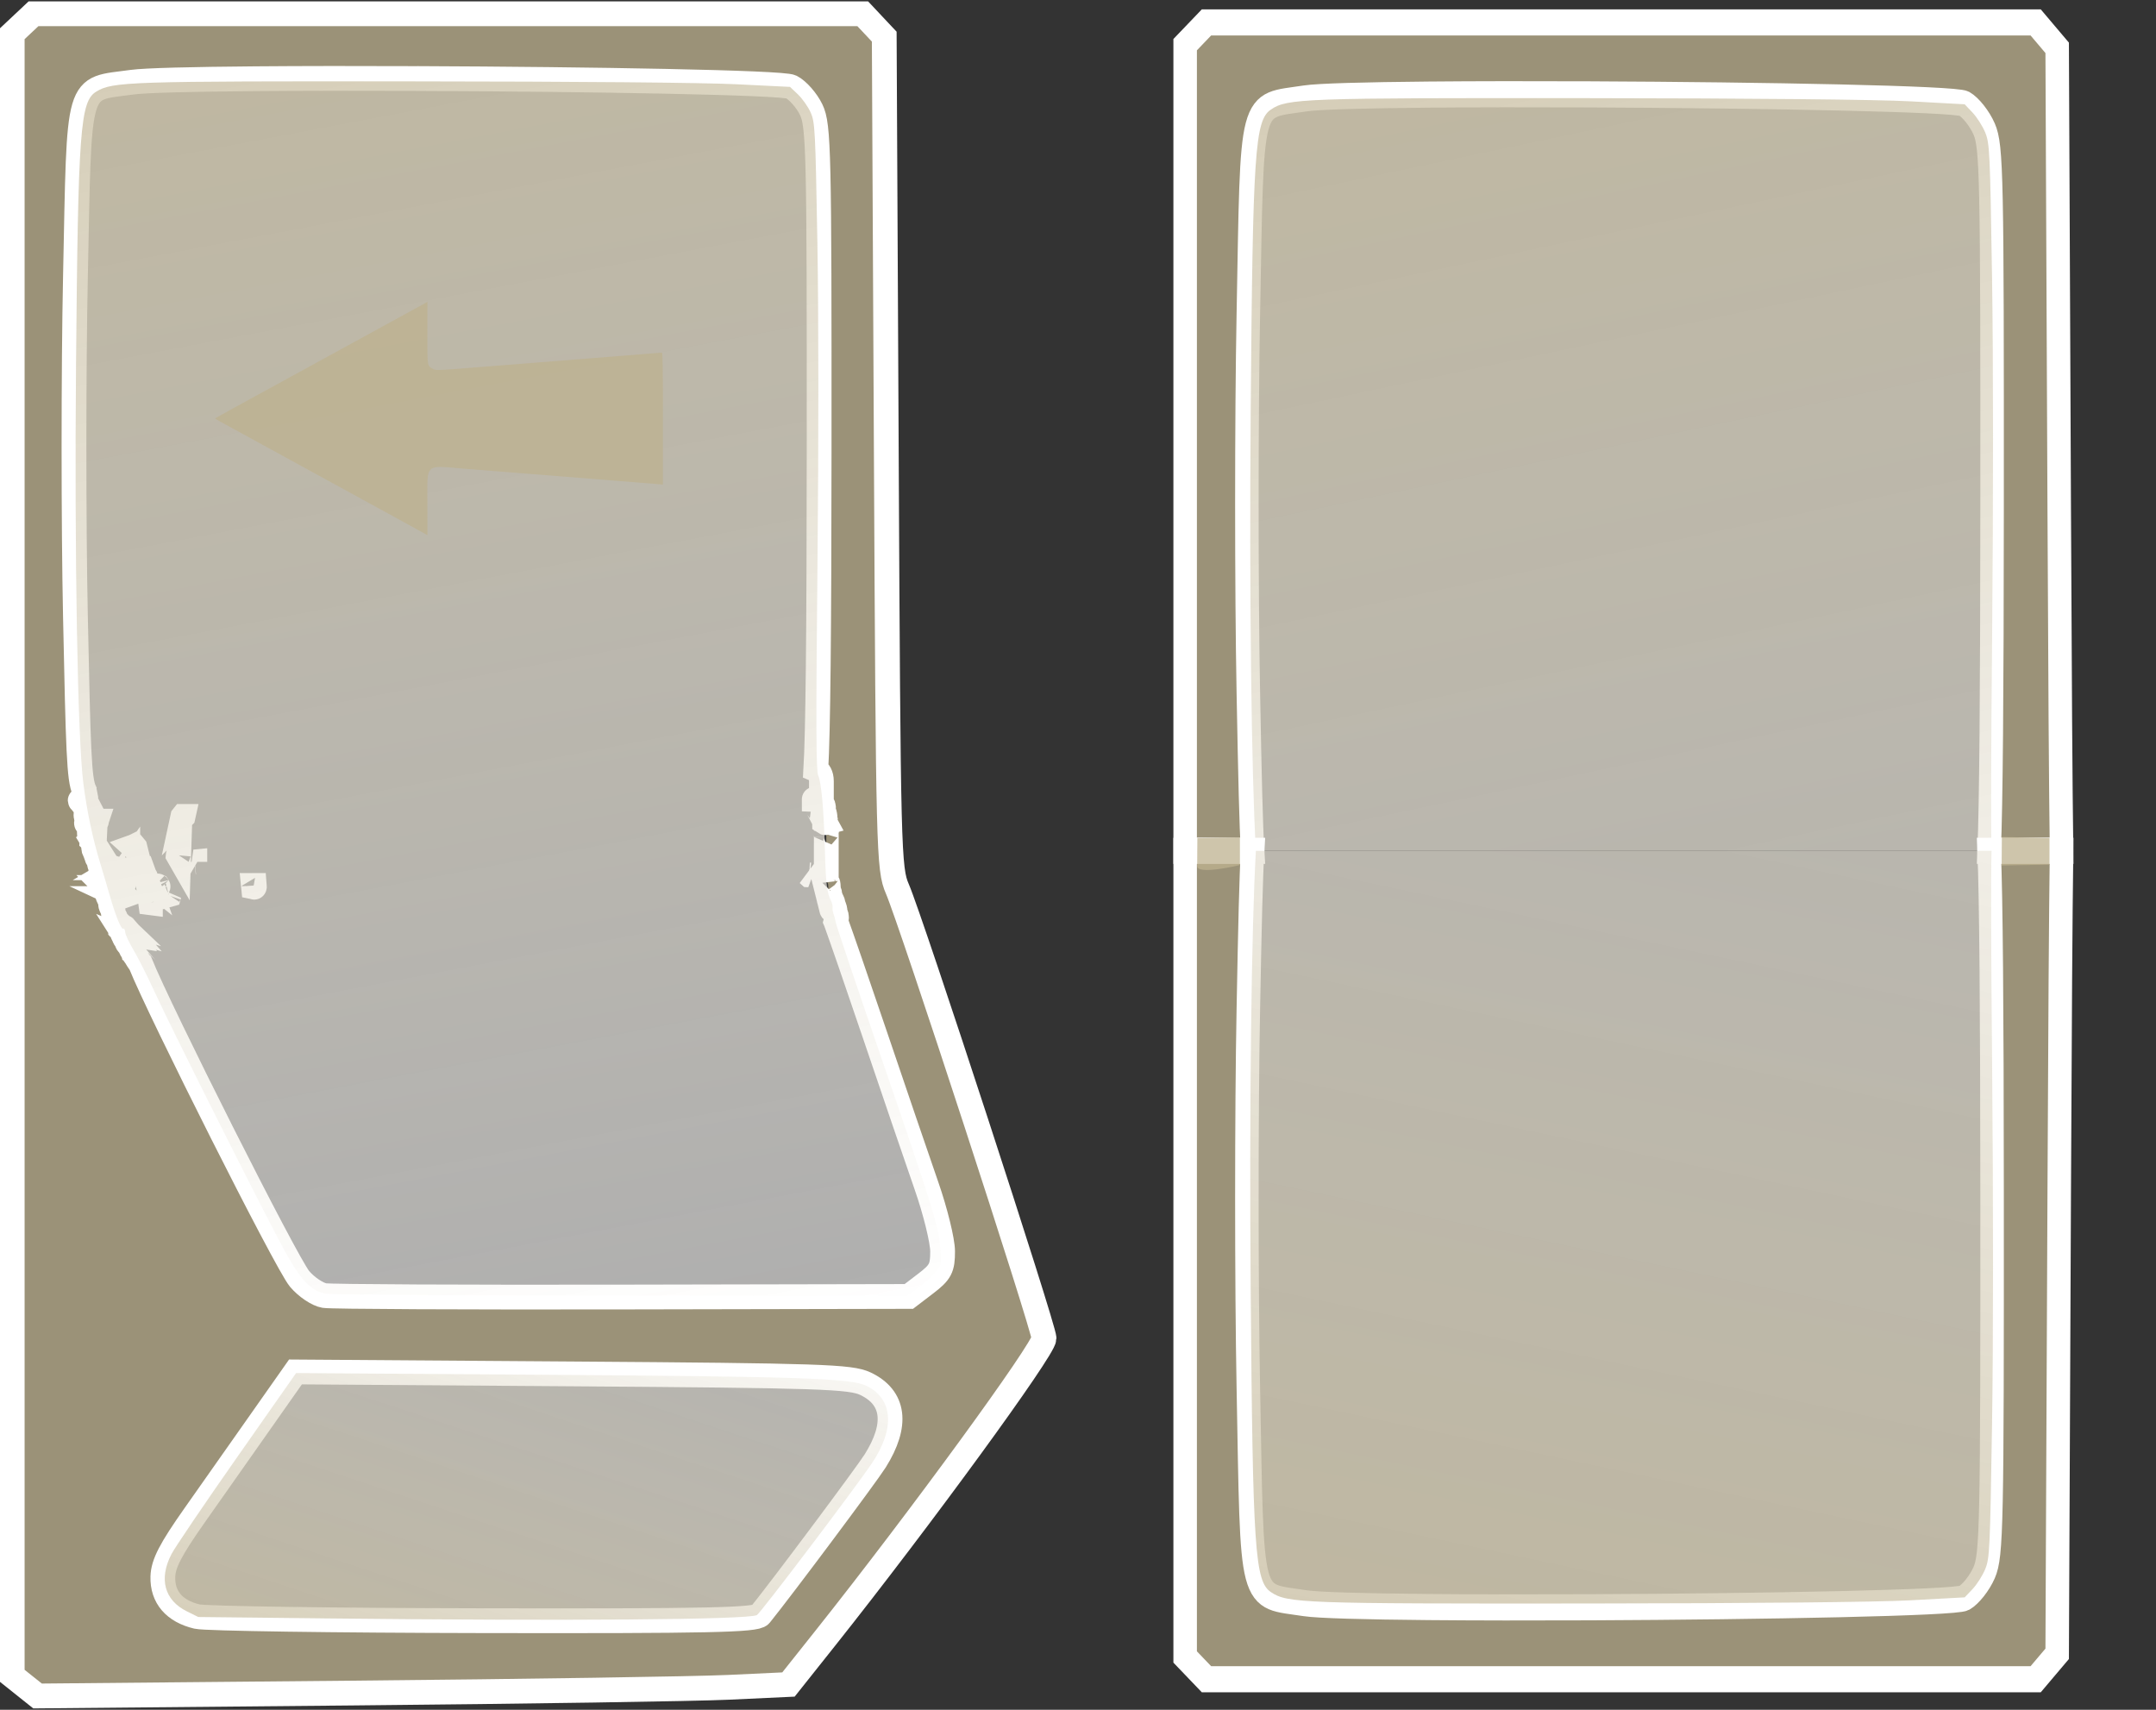
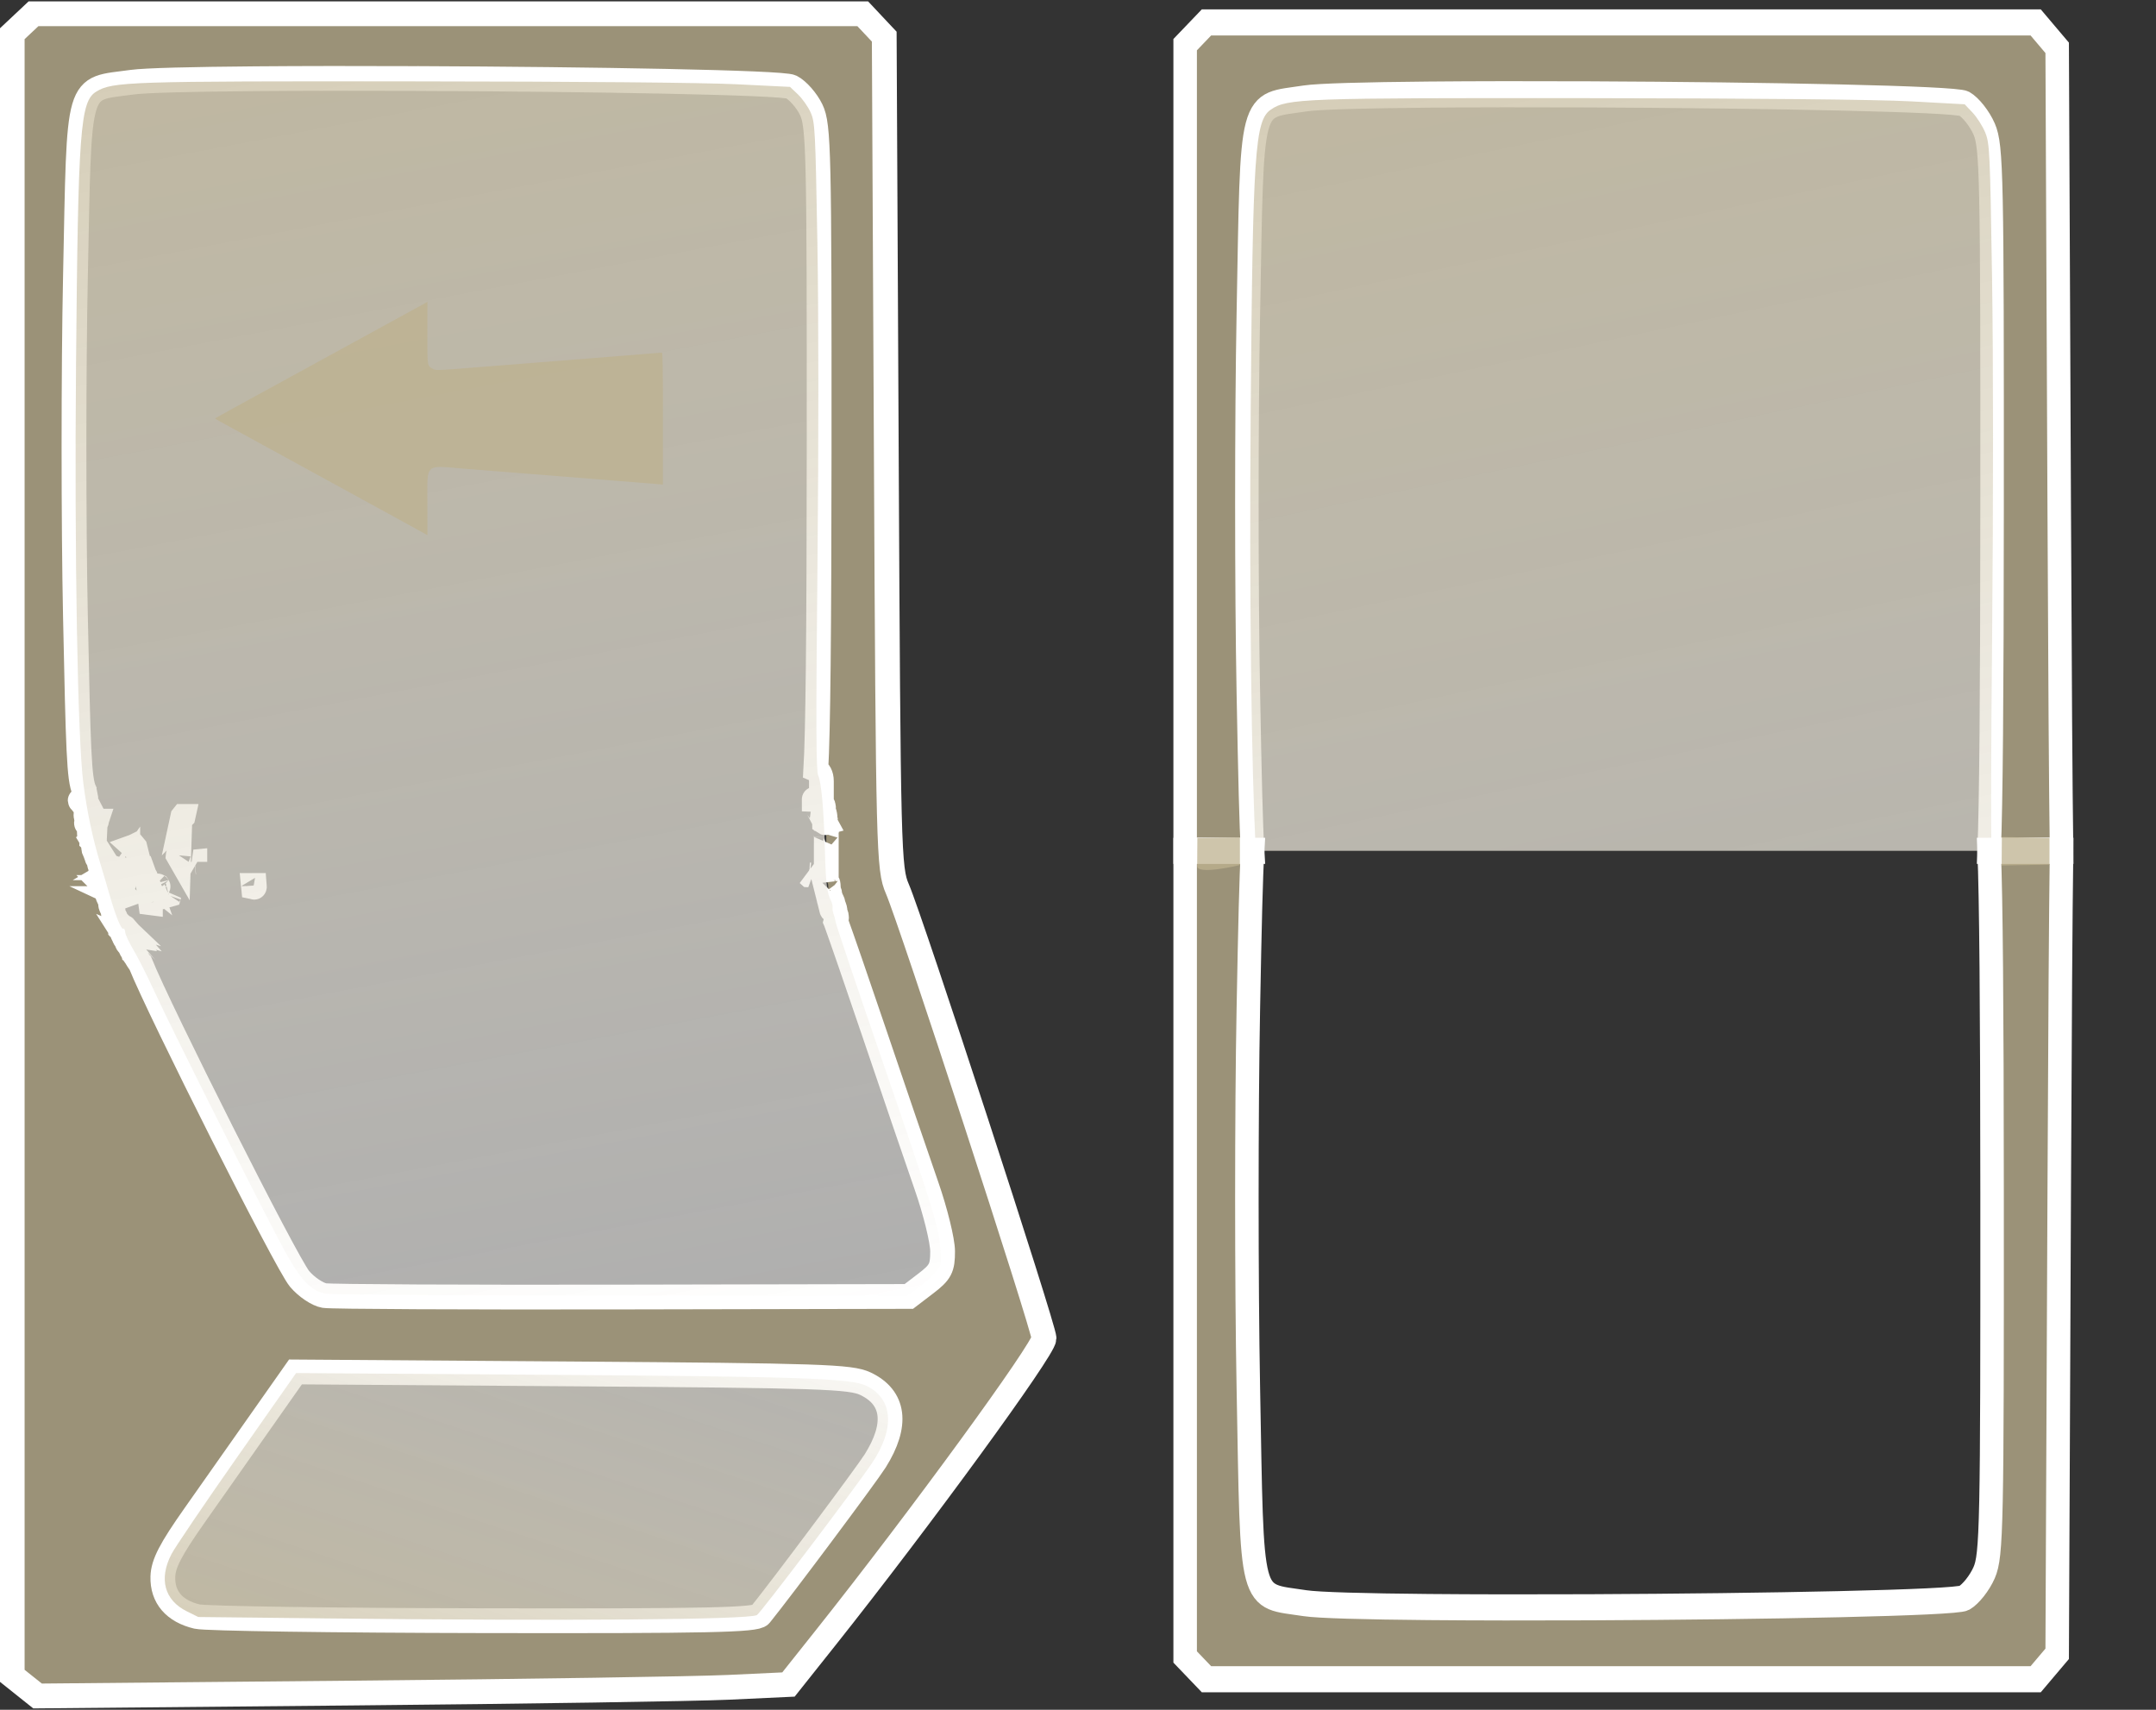
<svg xmlns="http://www.w3.org/2000/svg" xmlns:ns1="http://sodipodi.sourceforge.net/DTD/sodipodi-0.dtd" xmlns:ns2="http://www.inkscape.org/namespaces/inkscape" xmlns:xlink="http://www.w3.org/1999/xlink" id="svg824" width="435" height="345" viewBox="0 0 435 345" ns1:docname="left.svg" ns2:version="1.1 (c68e22c387, 2021-05-23)">
  <rect x="0" y="0" width="435" height="345" fill="#333333" stroke="none" />
  <defs id="defs828">
    <linearGradient ns2:collect="always" id="linearGradient18369">
      <stop style="stop-color:#ffffff;stop-opacity:0.604" offset="0" id="stop18365" />
      <stop style="stop-color:#beb290;stop-opacity:1" offset="1" id="stop18367" />
    </linearGradient>
    <linearGradient ns2:collect="always" xlink:href="#linearGradient18369" id="linearGradient18371" x1="154.742" y1="281.065" x2="82.711" y2="-97.581" gradientUnits="userSpaceOnUse" gradientTransform="translate(548.311,280.661)" />
    <linearGradient ns2:collect="always" xlink:href="#linearGradient18369" id="linearGradient20008" x1="89.869" y1="223.305" x2="37.388" y2="381.293" gradientUnits="userSpaceOnUse" gradientTransform="translate(548.311,280.661)" />
    <linearGradient ns2:collect="always" xlink:href="#linearGradient18369" id="linearGradient23164" gradientUnits="userSpaceOnUse" gradientTransform="translate(507.216,365.625)" x1="154.742" y1="281.065" x2="82.711" y2="-97.581" />
    <linearGradient ns2:collect="always" xlink:href="#linearGradient18369" id="linearGradient24119" gradientUnits="userSpaceOnUse" gradientTransform="translate(507.216,365.625)" x1="154.742" y1="281.065" x2="82.711" y2="-97.581" />
  </defs>
  <g ns2:groupmode="layer" ns2:label="Image" id="g830">
    <g id="g23194" transform="translate(-554.756,2.777)">
      <g id="g23182" transform="translate(0,-288.442)">
        <path id="path1624" style="fill:#beb290;fill-opacity:0.747;stroke:#ffffff;stroke-width:5;stroke-linecap:round;stroke-miterlimit:4;stroke-dasharray:none;stroke-opacity:1" d="m 561.52,288.442 -2.15,2.021 -2.15,2.02 v 165.658 165.658 l 2.555,2.039 2.557,2.041 63.66,-0.592 c 35.013,-0.325 69.102,-0.845 75.754,-1.156 l 12.094,-0.566 7.422,-9.336 c 19.1,-24.024 44.118,-58.325 44.143,-60.521 0.023,-2.039 -26.82,-84.289 -29.598,-90.691 -1.745,-4.021 -1.831,-7.409 -2.23,-88.07 l -0.414,-83.889 -2.17,-2.307 -2.168,-2.309 h -83.65 z m 77.408,13.068 c 35.225,0.14 73.692,0.796 75.453,1.686 1.335,0.674 3.158,2.754 4.053,4.621 1.503,3.137 1.624,8.386 1.592,69.076 -0.019,36.683 -0.226,56.627 -0.67,64.084 0.617,0.272 1.127,1.046 1.127,2.326 v 2.342 1.658 0.432 c 0.061,0.048 0.119,0.1 0.174,0.156 0.321,0.332 0.275,0.961 0.205,1.48 0.205,0.18 0.277,0.47 0.359,1.174 0.031,0.266 -0.044,0.407 -0.094,0.598 0.148,0.256 0.262,0.506 0.172,0.529 0.086,0.165 0.169,0.332 0.23,0.508 0.172,0.488 -0.019,1.216 -0.143,1.699 0.108,-0.325 0.088,0.635 0.088,0.662 -0.011,0.548 -0.007,1.095 -0.006,1.643 9.2e-4,0.671 -1e-5,1.341 0,2.012 1.6e-4,0.921 3e-5,1.841 0,2.762 -1e-5,0.258 0,0.517 0,0.775 -1e-5,0.559 0,1.117 0,1.676 -0.027,-0.115 -0.029,-0.087 -0.025,-0.023 0.454,0.696 0.368,0.304 0.436,1.326 -0.013,0.167 -0.024,0.335 -0.039,0.502 0.303,0.413 0.379,0.789 0.326,1.301 0.089,0.116 0.174,0.235 0.234,0.367 0.034,0.075 0.054,0.154 0.07,0.234 0.112,0.2 0.227,0.399 0.301,0.615 0.049,0.142 0.064,0.296 0.068,0.453 0.113,0.197 0.216,0.477 0.348,0.924 0.062,0.209 0.022,0.459 -0.023,0.709 0.067,0.075 0.127,0.153 0.178,0.24 0.29,0.495 0.197,1.059 0.062,1.572 0.002,0.005 0.01,0.03 0.012,0.035 0.003,0.002 0.005,0.014 0.008,0.021 1.139,3.152 3.997,11.399 7.635,22.141 4.067,12.012 8.852,26.021 10.633,31.133 1.781,5.111 3.241,11.049 3.246,13.195 0.007,3.407 -0.426,4.233 -3.404,6.506 l -3.412,2.604 -57.691,0.115 c -31.731,0.064 -58.828,-0.067 -60.215,-0.291 -1.387,-0.224 -3.644,-1.74 -5.016,-3.369 -2.663,-3.162 -28.357,-54.239 -32.109,-63.637 -0.064,-0.057 0.019,0.017 -0.059,-0.053 -0.081,-0.117 -0.858,-1.212 -0.775,-1.262 -0.071,-0.08 -0.346,-0.369 -0.338,-0.453 0.002,-0.021 0.076,0.032 0.062,0.016 -0.4,-0.481 -0.252,-0.088 -0.359,-0.664 -0.01,-0.005 -0.012,-0.01 -0.019,-0.012 -0.005,-10e-4 0.002,0.009 0.004,0.016 0.007,0.014 0.004,0.014 0.014,0.033 0.004,0.007 -0.005,-0.004 -0.012,-0.018 v -0.002 c 0.039,0.053 0.013,0.015 -0.334,-0.436 -0.098,-0.2 -0.23,-0.423 -0.258,-0.648 -0.002,-0.014 0.089,0.058 0.023,-0.035 -0.565,-0.442 -0.704,-0.676 -0.785,-1.264 -0.066,-0.045 -0.134,-0.092 -0.188,-0.15 -0.244,-0.266 -0.255,-0.406 -0.297,-0.678 -0.028,-0.031 -0.066,-0.07 -0.084,-0.092 -0.183,-0.221 -0.181,-0.342 -0.293,-0.656 0.247,0.626 0.043,0.265 0.621,0.354 -0.231,-0.262 -0.431,-0.565 -0.727,-0.744 -0.203,-0.123 -0.192,2.6e-4 -0.131,0.156 -0.061,-0.112 -0.141,-0.222 -0.152,-0.299 -0.004,-0.028 -0.001,-0.056 -0.004,-0.084 -0.027,-0.026 -0.04,-0.099 -0.053,-0.176 -0.158,-0.263 -0.269,-0.535 -0.355,-0.842 -0.022,-0.08 -0.134,-0.22 -0.055,-0.242 0.021,-0.006 0.041,-9.3e-4 0.06,0.004 -0.33,-0.312 -0.429,-0.737 -0.615,-1.133 -0.265,-0.494 -0.214,-0.35 -0.408,-1.039 -0.02,-0.072 0.01,-0.15 0,-0.225 -0.016,-0.114 -0.048,-0.225 -0.072,-0.338 -0.067,-0.084 -0.142,-0.164 -0.186,-0.262 -0.243,-0.549 -0.27,-0.588 -0.221,-0.986 0.536,0.586 -0.016,0.024 -0.049,-0.096 -0.033,-0.12 -0.036,-0.246 -0.033,-0.371 -0.359,-0.572 -0.628,-1.196 -0.727,-1.867 0.094,0.292 -0.121,-0.371 -0.121,-0.375 -0.002,-0.137 0.015,-0.274 0.033,-0.41 -9.3e-4,-0.003 -0.003,-0.005 -0.004,-0.008 -0.247,-0.294 -0.215,-0.144 -0.412,-0.865 -0.017,-0.061 -0.058,-0.179 0.004,-0.189 0.081,-0.013 0.125,0.106 0.188,0.158 -0.297,-0.409 -0.252,-0.267 -0.371,-0.818 -0.008,-0.036 -0.024,-0.133 0.004,-0.109 0.128,0.109 0.386,0.543 0.324,0.387 -0.682,-1.726 -0.145,0.495 -0.432,-0.822 0.023,-0.025 0.097,-0.029 0.082,-0.059 -0.055,-0.111 -0.173,-0.185 -0.223,-0.299 -0.283,-0.65 -0.293,-0.577 -0.236,-0.967 0.031,-0.105 -0.121,-0.675 -0.154,-0.822 -0.024,-0.034 -0.048,-0.068 -0.066,-0.105 -0.072,-0.149 -0.072,-0.324 -0.096,-0.488 -0.003,-0.022 -0.005,-0.061 0.018,-0.064 0.03,-0.006 0.082,0.077 0.076,0.047 -0.032,-0.175 -0.264,-0.276 -0.248,-0.471 -0.03,-0.075 -0.078,-0.146 -0.092,-0.227 -0.004,-0.024 -0.005,-0.048 -0.008,-0.072 -0.166,-0.15 -0.297,-0.286 -0.158,-0.209 -0.212,-0.418 -0.309,-0.876 -0.516,-1.297 -0.202,-0.421 -0.171,-0.276 -0.229,-0.828 -0.014,-0.13 0.062,0.023 0.041,-0.139 -0.023,-0.177 -0.151,-0.331 -0.164,-0.51 -0.028,-0.077 -0.271,-0.657 -0.271,-0.686 -10e-4,-0.041 0.005,-0.084 0.008,-0.125 -0.027,-0.024 -0.045,-0.065 -0.057,-0.119 -0.267,-0.468 -0.453,-0.979 -0.428,-1.527 0.004,-0.256 0.004,-0.204 0.039,-0.445 5e-4,0.011 0.015,-0.057 0.029,-0.016 0.019,0.021 0.037,0.042 0.057,0.062 0.031,-0.045 0.132,-0.152 -0.002,-0.73 -0.072,-0.032 -0.144,-0.064 -0.213,-0.105 -0.028,0.211 -0.044,0.399 -0.043,0.105 -0.004,-0.015 -0.024,-0.108 -0.037,-0.162 -0.314,-0.209 -0.538,-0.487 -0.324,-0.645 2.1e-4,-0.064 0.008,-0.541 0.043,-0.619 -0.071,-0.148 -0.111,-0.234 -0.191,-0.512 -0.092,-0.317 0.044,-0.807 0.002,-1.123 0.006,-0.042 0.012,-0.083 0.018,-0.125 4e-4,-0.003 -9e-5,-0.008 0,-0.012 -0.071,-0.121 -0.095,-0.262 -0.189,-0.559 10e-4,-0.317 0.007,-0.634 -0.006,-0.951 -0.797,-0.199 -1.68,-0.569 -0.322,-0.715 -0.003,-0.167 -0.007,-0.334 0.01,-0.5 -0.083,-0.578 -0.07,-0.814 0.143,-0.957 -0.025,-0.115 -0.031,-0.223 -0.025,-0.326 -1.057,-2.285 -1.226,-8.089 -1.787,-35.021 -0.394,-18.898 -0.394,-49.822 0,-68.721 0.839,-40.283 0.059,-37.611 11.434,-39.188 2.674,-0.371 12.127,-0.595 24.85,-0.699 9.542,-0.078 20.924,-0.09 32.666,-0.043 z m -65.721,153.533 c 0.02,0.035 0.038,0.071 0.059,0.105 0.022,-0.257 0.103,-0.516 0.049,-0.766 -0.045,-0.209 -0.165,0.377 -0.107,0.66 z m 0.059,0.105 c -3.9e-4,0.005 -0.002,0.009 -0.002,0.014 0.008,0.007 0.013,0.022 0.023,0.025 -0.008,-0.013 -0.014,-0.026 -0.021,-0.039 z m 2.93,9.594 c 10e-4,10e-4 0.003,0.003 0.004,0.004 0.025,-0.183 0.054,-0.366 0.055,-0.551 5.8e-4,-0.13 -0.211,0.503 -0.105,0.373 0.017,0.058 0.029,0.117 0.047,0.174 z m 0.004,0.004 c -1.8e-4,10e-4 1.7e-4,0.003 0,0.004 0.006,0.018 0.009,0.038 0.018,0.055 0.02,0.039 0.126,0.122 0.1,0.086 -0.054,-0.073 -0.079,-0.099 -0.117,-0.145 z m 2.748,8.186 c 0.015,0.025 0.033,0.051 0.049,0.076 -0.006,-0.185 -8e-4,-0.371 -0.041,-0.551 -0.032,-0.142 -0.048,0.233 -0.008,0.475 z m 0.049,0.076 c 0.001,0.033 0.001,0.067 0.004,0.1 0.017,0.016 0.035,0.019 0.059,0.002 -0.023,-0.033 -0.041,-0.068 -0.062,-0.102 z m 2.611,4.676 c -0.004,-0.007 7e-5,-0.008 -0.002,-0.014 -0.021,-0.043 -0.039,-0.079 -0.045,-0.102 -0.095,-0.082 0.007,0.061 0.047,0.115 z m -0.047,-0.115 c 0.011,0.01 0.033,0.032 0.051,0.049 -0.018,-0.092 -0.024,-0.138 -0.057,-0.283 -0.002,0.146 -0.005,0.192 0.006,0.234 z m 0.051,0.049 c 0.003,0.016 0.007,0.034 0.01,0.049 0.052,0.028 0.131,0.092 0.104,0.062 -0.08,-0.086 -0.073,-0.072 -0.113,-0.111 z m 139.688,-25.945 c -0.066,-0.126 -0.132,-0.251 -0.201,-0.375 -7.3e-4,0.006 -0.003,0.01 -0.004,0.016 -0.011,0.095 0.024,0.191 0.025,0.287 0.092,0.061 0.148,0.081 0.18,0.072 z m -0.201,-0.375 c 0.007,-0.057 0.017,-0.107 0.029,-0.154 -0.188,-0.324 -0.427,-0.652 -0.363,-0.5 0.094,0.226 0.214,0.44 0.334,0.654 z m -2.057,-4.348 c -0.015,-1.9e-4 -0.017,0.005 0.002,0.018 0.131,0.087 0.272,0.16 0.416,0.229 -0.047,-0.063 -0.094,-0.126 -0.141,-0.189 -0.069,-0.01 -0.232,-0.056 -0.277,-0.057 z m -147.225,0.104 c -0.036,0.011 0.056,0.279 0.15,0.391 0.028,-0.387 0.014,-0.015 0.104,0.076 0.055,0.028 0.112,0.053 0.174,0.068 -0.054,-0.107 -0.166,-0.267 -0.4,-0.518 -0.013,-0.013 -0.022,-0.019 -0.027,-0.018 z m 147.369,1.578 c 0.263,0.128 0.479,0.219 0.674,0.297 -0.193,-0.17 -0.417,-0.293 -0.674,-0.297 z m -127.508,1.768 c -0.014,0.018 -0.024,0.03 -0.039,0.049 -0.005,0.021 -0.015,0.051 -0.019,0.07 0.022,-0.022 0.021,-0.02 0.045,-0.045 0.008,-0.04 0.006,-0.038 0.014,-0.074 z m -18.686,0.396 c -0.03,4.3e-4 -0.029,0.007 0.019,0.019 0.11,0.029 0.232,0.029 0.352,0.031 -0.171,-0.031 -0.321,-0.051 -0.371,-0.051 z m 0.9,0.201 0.008,0.072 c 0.018,0.019 0.028,0.029 0.055,0.059 10e-4,-0.016 0.003,-0.031 0.004,-0.047 -0.023,-0.027 -0.043,-0.057 -0.066,-0.084 z m 0.283,0.355 c -10e-4,0.002 -0.003,0.004 -0.004,0.006 0.01,0.008 0.087,0.102 0.068,0.074 -0.019,-0.028 -0.044,-0.053 -0.065,-0.08 z m -1.406,0.609 c -0.019,10e-4 -0.032,0.064 -0.047,0.133 0.03,0.081 0.065,0.156 0.133,0.201 0.007,0.005 0.018,0.006 0.025,0.01 -0.023,-0.09 -0.038,-0.17 -0.072,-0.283 -0.013,-0.044 -0.027,-0.061 -0.039,-0.061 z m 9.115,4.488 c -0.035,0.013 -0.071,0.021 -0.105,0.033 0.076,0.065 0.155,0.132 0.221,0.193 -0.017,-0.068 -0.022,-0.073 -0.037,-0.127 -0.024,-0.035 -0.05,-0.068 -0.078,-0.1 z m 8.846,1.721 c -0.011,0.016 -0.016,0.042 -0.019,0.072 0.006,0.01 0.012,0.02 0.018,0.029 9.8e-4,-0.03 10e-4,-0.072 0.002,-0.102 z m -16.244,0.18 c -0.02,-0.006 -0.032,0.305 0.021,0.402 0.008,0.014 0.02,0.026 0.029,0.039 -0.009,-0.14 -0.014,-0.28 -0.041,-0.418 -0.003,-0.015 -0.007,-0.022 -0.01,-0.023 z m 8.324,0.922 c 0.001,0.044 0.002,0.093 0.004,0.139 0.015,0.004 0.03,0.006 0.045,0.01 -0.017,-0.047 -0.031,-0.102 -0.049,-0.148 z m 11.256,0.303 c -0.021,0.002 -0.036,0.008 -0.057,0.01 0.059,0.024 0.114,0.055 0.172,0.08 -0.039,-0.029 -0.075,-0.062 -0.115,-0.09 z m -11.959,0.754 c -0.032,0.055 -0.065,0.107 -0.135,0.217 0.046,0.026 0.083,0.032 0.129,0.059 0.007,0.002 0.013,0.006 0.019,0.008 -0.011,-0.097 -0.01,-0.19 -0.014,-0.283 z m -1.57,0.367 c -0.007,0.01 -0.009,0.015 -0.016,0.025 0.005,-10e-4 0.01,-0.003 0.016,-0.004 v -0.002 c 6e-5,-0.006 -1.4e-4,-0.013 0,-0.019 z m -2.084,0.062 c -0.002,0.002 -0.005,0.004 -0.008,0.006 10e-4,1.2e-4 0.003,-1.3e-4 0.004,0 z m 4.266,0.057 c -0.013,0.042 -0.017,0.089 -0.033,0.129 -0.015,0.045 -0.006,0.033 -0.014,0.061 0.004,0.004 0.006,0.008 0.01,0.012 0.017,-0.051 0.022,-0.109 0.037,-0.201 z m -4.508,0.219 c 0.011,0.011 0.022,0.022 0.033,0.033 0.004,-0.006 0.01,-0.011 0.014,-0.018 -0.016,-0.005 -0.031,-0.011 -0.047,-0.016 z m 5.09,0.713 c 3.3e-4,10e-4 0.002,0.01 0.002,0.012 10e-4,0.002 0.003,0.002 0.004,0.004 3.2e-4,0.001 -0.006,-0.017 -0.006,-0.016 z m 134.49,0.252 c 0.076,0.069 0.152,0.14 0.229,0.209 0.036,0.002 0.072,0.002 0.107,0.006 -0.113,-0.076 -0.222,-0.147 -0.336,-0.215 z m -133.725,0.555 c -0.032,-0.013 -0.071,0.005 -0.129,0.029 0.123,0.096 0.161,0.149 0.26,0.23 -0.048,-0.137 -0.094,-0.245 -0.131,-0.26 z m 136.949,0.107 c -10e-4,0.002 -9.6e-4,0.006 0.004,0.014 0.085,0.154 0.153,0.264 0.221,0.379 -0.024,-0.078 -0.044,-0.157 -0.074,-0.232 -0.022,-0.056 -0.143,-0.172 -0.15,-0.16 z m -141.561,1.41 c 0.018,0.042 0.034,0.085 0.047,0.129 0.02,0.014 0.049,0.001 0.07,0.012 0.019,-0.017 0.038,-0.032 0.061,-0.053 0.026,-0.049 -0.009,0.017 0.031,-0.059 v -0.002 c -0.07,-0.008 -0.139,-0.018 -0.209,-0.027 z m 26.432,0.264 c 0.008,0.081 0.008,0.162 0.016,0.242 0.062,0.011 0.17,0.156 0.178,0.09 0.012,-0.11 -0.021,-0.221 -0.029,-0.332 -0.055,-4e-5 -0.109,-2e-5 -0.164,0 z m -19.338,0.1 c 0.022,0.041 0.127,0.137 0.102,0.098 -0.016,-0.025 -0.034,-0.049 -0.051,-0.074 -0.03,-0.015 -0.06,-0.041 -0.051,-0.023 z m -8.518,0.49 c 3e-4,0.002 0.002,0.004 0.002,0.006 2.1e-4,-0.002 -2.1e-4,-0.004 0,-0.006 z m 10.824,1.334 c -0.003,0.004 -0.007,0.008 -0.01,0.012 -0.011,0.014 -0.015,0.052 -0.023,0.076 0.003,-5.3e-4 0.007,-8e-4 0.01,-0.002 0.008,-0.029 0.016,-0.057 0.023,-0.086 z m -9.127,0.06 c 0.027,0.04 0.06,0.078 0.088,0.117 0.006,-0.002 0.012,-0.004 0.018,-0.006 -0.033,-0.034 -0.07,-0.073 -0.105,-0.111 z m -2.727,0.656 c -0.002,-6e-4 -0.003,0.002 -0.006,0.008 -0.015,0.034 -0.036,0.17 -0.025,0.225 0.008,0.043 0.029,0.082 0.045,0.123 0.003,-0.115 0.007,-0.229 -0.008,-0.342 -10e-4,-0.009 -0.004,-0.013 -0.006,-0.014 z m 145.09,0.014 c -0.013,0.066 -0.024,0.126 -0.039,0.197 -0.011,0.053 0.04,-0.102 0.051,-0.154 -0.004,-0.014 -0.008,-0.029 -0.012,-0.043 z m -141.662,0.041 c 3e-4,0.006 -3.1e-4,0.013 0,0.019 0.007,0.004 0.018,0.002 0.025,0.006 -0.008,-0.009 -0.017,-0.017 -0.025,-0.025 z m 4.592,0.717 c 5.3e-4,0.007 10e-4,0.014 0.002,0.021 0.025,0.003 0.05,0.007 0.074,0.01 v -0.002 c -0.027,-0.01 -0.048,-0.02 -0.076,-0.029 z m 137.553,1.473 c 9.9e-4,0.003 0.011,0.035 0.012,0.037 0.045,0.046 0.089,0.093 0.137,0.137 -0.008,-0.022 -0.016,-0.044 -0.023,-0.066 -0.029,-0.023 -0.079,-0.068 -0.125,-0.107 z m -142.736,3.576 c -0.06,0.007 -0.142,0.053 -0.104,0.066 0.106,0.036 0.185,0.056 0.271,0.08 -0.04,-0.046 -0.077,-0.096 -0.121,-0.137 -0.01,-0.009 -0.027,-0.01 -0.047,-0.01 z m 2.033,2.494 c -0.005,6.1e-4 -0.011,0.004 -0.016,0.004 3.7e-4,0.032 -0.008,-0.012 -0.006,0.029 9e-4,0.018 0.016,-0.024 0.021,-0.033 z m -1.432,0.119 c 0.01,0.016 0.021,0.031 0.031,0.047 0.012,-0.027 -0.002,-0.035 -0.031,-0.047 z m 33.934,87.086 55.832,0.396 c 50.094,0.355 56.174,0.558 59.16,1.975 5.867,2.784 6.56,8.262 1.975,15.572 -1.725,2.751 -18.828,25.648 -23.205,31.066 -0.856,1.059 -10.371,1.261 -55.762,1.182 -30.101,-0.052 -56.138,-0.427 -57.861,-0.834 -4.577,-1.081 -7.013,-3.918 -6.896,-8.031 0.075,-2.652 1.538,-5.477 6.457,-12.463 3.498,-4.968 9.497,-13.496 13.33,-18.949 z" />
        <path style="fill:url(#linearGradient18371);fill-opacity:1;stroke:#000000;stroke-width:0;stroke-linecap:round;stroke-miterlimit:4;stroke-dasharray:none;stroke-opacity:1" d="m 620.439,546.703 c -2.919,-0.566 -4.937,-2.657 -8.127,-8.425 -3.685,-6.661 -22.79,-44.691 -26.357,-52.464 -1.466,-3.195 -3.386,-7.007 -4.267,-8.471 -0.881,-1.465 -1.633,-3.071 -1.67,-3.569 -0.037,-0.498 -0.205,-0.822 -0.372,-0.719 -0.413,0.255 -1.561,-2.555 -2.762,-6.757 -0.548,-1.917 -1.382,-4.74 -1.855,-6.273 -1.528,-4.958 -2.717,-10.562 -3.452,-16.263 -1.172,-9.087 -1.82,-46.136 -1.481,-84.57 0.419,-47.436 0.838,-53.069 4.088,-55.045 3.309,-2.012 6.385,-2.112 63.81,-2.064 33.695,0.028 58.51,0.249 65.263,0.58 l 10.897,0.535 1.592,1.511 c 0.875,0.831 2.021,2.452 2.545,3.602 0.902,1.979 0.976,3.382 1.383,26.254 0.259,14.55 0.265,40.524 0.017,65.286 -0.319,31.707 -0.286,41.389 0.143,42.285 0.643,1.342 1.149,7.029 1.365,15.339 0.161,6.209 0.426,8.433 1.17,9.822 0.256,0.479 0.424,1.13 0.373,1.446 -0.051,0.317 0.028,0.889 0.175,1.273 0.147,0.383 0.366,1.22 0.487,1.859 0.12,0.639 4.241,12.871 9.157,27.183 10.46,30.453 11.626,34.218 11.945,38.583 0.222,3.036 0.151,3.373 -0.998,4.739 -0.68,0.809 -2.249,2.213 -3.486,3.121 l -2.248,1.651 -57.789,-0.053 c -31.784,-0.029 -58.579,-0.206 -59.544,-0.394 z" id="path18326" />
        <path style="fill:url(#linearGradient20008);fill-opacity:1;stroke:#000000;stroke-width:0;stroke-linecap:round;stroke-miterlimit:4;stroke-dasharray:none;stroke-opacity:1" d="m 620.093,612.219 -25.335,-0.279 -2.313,-1.146 c -4.516,-2.238 -5.676,-6.545 -3.105,-11.523 0.704,-1.363 6.653,-10.145 13.219,-19.516 l 11.939,-17.038 47.759,0.33 c 54.039,0.373 64.145,0.711 67.326,2.251 5.361,2.595 5.793,8.633 1.115,15.585 -3.403,5.058 -22.588,30.385 -23.238,30.678 -2.064,0.93 -38.13,1.202 -87.368,0.659 z" id="path19846" />
        <path style="fill:#beb290;fill-opacity:0.747;stroke:#000000;stroke-width:0;stroke-linecap:round;stroke-miterlimit:4;stroke-dasharray:none;stroke-opacity:1" d="m 640.986,352.777 c -0.011,6.942 -0.053,6.678 1.165,7.346 0.566,0.31 0.591,0.309 10.204,-0.457 31.012,-2.472 35.764,-2.849 35.948,-2.851 0.161,-0.002 0.203,2.768 0.203,13.316 v 13.319 l -1.095,-0.104 c -0.953,-0.091 -7.714,-0.631 -28.582,-2.284 -2.81,-0.223 -7.581,-0.602 -10.604,-0.843 -7.899,-0.63 -7.253,-1.275 -7.239,7.224 l 0.01,6.209 -0.855,-0.481 c -0.47,-0.265 -3.153,-1.738 -5.963,-3.275 -5.276,-2.885 -7.44,-4.071 -18.731,-10.26 -8.123,-4.453 -15.089,-8.265 -16.336,-8.941 -0.511,-0.277 -0.93,-0.54 -0.93,-0.585 1.4e-4,-0.091 0.373,-0.297 23.995,-13.218 9.41,-5.147 17.493,-9.576 17.963,-9.841 l 0.855,-0.482 z" id="path22905" />
      </g>
      <g id="g23176" transform="translate(0,-291.596)">
        <g id="g24290" transform="matrix(1,0,0,1.111,-269.429,-330.557)" style="stroke-width:0.949">
          <g id="g24076" transform="translate(-7.229,-100.543)" style="stroke-width:0.949">
            <path id="path1624-5" style="fill:#beb290;fill-opacity:0.747;stroke:#ffffff;stroke-width:4.743;stroke-linecap:round;stroke-miterlimit:4;stroke-dasharray:none;stroke-opacity:1" d="m 520.078,373.291 -2.15,2.021 -2.15,2.02 v 146.412 h 13.609 c -0.319,-4.806 -0.531,-12.895 -0.861,-28.734 -0.394,-18.898 -0.394,-49.822 0,-68.721 0.839,-40.283 0.059,-37.611 11.434,-39.188 2.675,-0.371 12.127,-0.595 24.85,-0.699 9.542,-0.078 20.924,-0.09 32.666,-0.043 h 0.012 c 35.225,0.14 73.692,0.796 75.453,1.686 1.335,0.674 3.158,2.754 4.053,4.621 1.503,3.137 1.624,8.386 1.592,69.076 -0.018,34.296 -0.207,53.494 -0.594,62.002 h 14.609 c -0.181,-12.554 -0.309,-30.163 -0.467,-61.949 l -0.414,-83.889 -2.17,-2.307 -2.168,-2.309 h -83.65 z" transform="translate(554.756,288.819)" />
            <path id="path18326-9" style="fill:url(#linearGradient23164);fill-opacity:1;stroke:#000000;stroke-width:0;stroke-linecap:round;stroke-miterlimit:4;stroke-dasharray:none;stroke-opacity:1" d="m 596.898,387.045 c -57.425,-0.048 -60.502,0.052 -63.811,2.064 -3.25,1.976 -3.669,7.609 -4.088,55.045 -0.295,33.413 0.158,65.733 1.051,79.59 h 148.428 c -0.152,-4.927 -0.113,-16.081 0.117,-38.932 0.248,-24.762 0.241,-50.736 -0.018,-65.285 -0.407,-22.872 -0.48,-24.275 -1.383,-26.254 -0.524,-1.15 -1.67,-2.773 -2.545,-3.604 l -1.592,-1.51 -10.898,-0.535 c -6.754,-0.332 -31.566,-0.552 -65.262,-0.58 z" transform="translate(554.756,288.819)" />
          </g>
          <g id="g24076-8" transform="matrix(1,0,0,-1,-7.229,1524.583)" style="stroke-width:0.949">
            <path id="path1624-5-9" style="fill:#beb290;fill-opacity:0.747;stroke:#ffffff;stroke-width:4.743;stroke-linecap:round;stroke-miterlimit:4;stroke-dasharray:none;stroke-opacity:1" d="m 520.078,373.291 -2.15,2.021 -2.15,2.02 v 146.412 h 13.609 c -0.319,-4.806 -0.531,-12.895 -0.861,-28.734 -0.394,-18.898 -0.394,-49.822 0,-68.721 0.839,-40.283 0.059,-37.611 11.434,-39.188 2.675,-0.371 12.127,-0.595 24.85,-0.699 9.542,-0.078 20.924,-0.09 32.666,-0.043 h 0.012 c 35.225,0.14 73.692,0.796 75.453,1.686 1.335,0.674 3.158,2.754 4.053,4.621 1.503,3.137 1.624,8.386 1.592,69.076 -0.018,34.296 -0.207,53.494 -0.594,62.002 h 14.609 c -0.181,-12.554 -0.309,-30.163 -0.467,-61.949 l -0.414,-83.889 -2.17,-2.307 -2.168,-2.309 h -83.65 z" transform="translate(554.756,288.819)" />
-             <path id="path18326-9-4" style="fill:url(#linearGradient24119);fill-opacity:1;stroke:#000000;stroke-width:0;stroke-linecap:round;stroke-miterlimit:4;stroke-dasharray:none;stroke-opacity:1" d="m 596.898,387.045 c -57.425,-0.048 -60.502,0.052 -63.811,2.064 -3.25,1.976 -3.669,7.609 -4.088,55.045 -0.295,33.413 0.158,65.733 1.051,79.59 h 148.428 c -0.152,-4.927 -0.113,-16.081 0.117,-38.932 0.248,-24.762 0.241,-50.736 -0.018,-65.285 -0.407,-22.872 -0.48,-24.275 -1.383,-26.254 -0.524,-1.15 -1.67,-2.773 -2.545,-3.604 l -1.592,-1.51 -10.898,-0.535 c -6.754,-0.332 -31.566,-0.552 -65.262,-0.58 z" transform="translate(554.756,288.819)" />
          </g>
        </g>
        <path style="fill:#beb28f;fill-opacity:0.749;stroke:none;stroke-width:1px;stroke-linecap:butt;stroke-linejoin:miter;stroke-opacity:1" d="m 796.339,457.91 c -0.013,1.89 -0.026,3.78 -0.041,5.668 -0.015,1.888 8.625,-0.205 8.625,-0.205 v -5.586 z" id="path24541" />
        <path style="fill:#beb28f;stroke:none;stroke-width:1px;stroke-linecap:butt;stroke-linejoin:miter;stroke-opacity:1;fill-opacity:0.749" d="m 958.653,457.828 -0.041,5.627 9.652,-0.164 v -5.38 l -9.693,-0.205 z" id="path25730" />
      </g>
    </g>
  </g>
</svg>